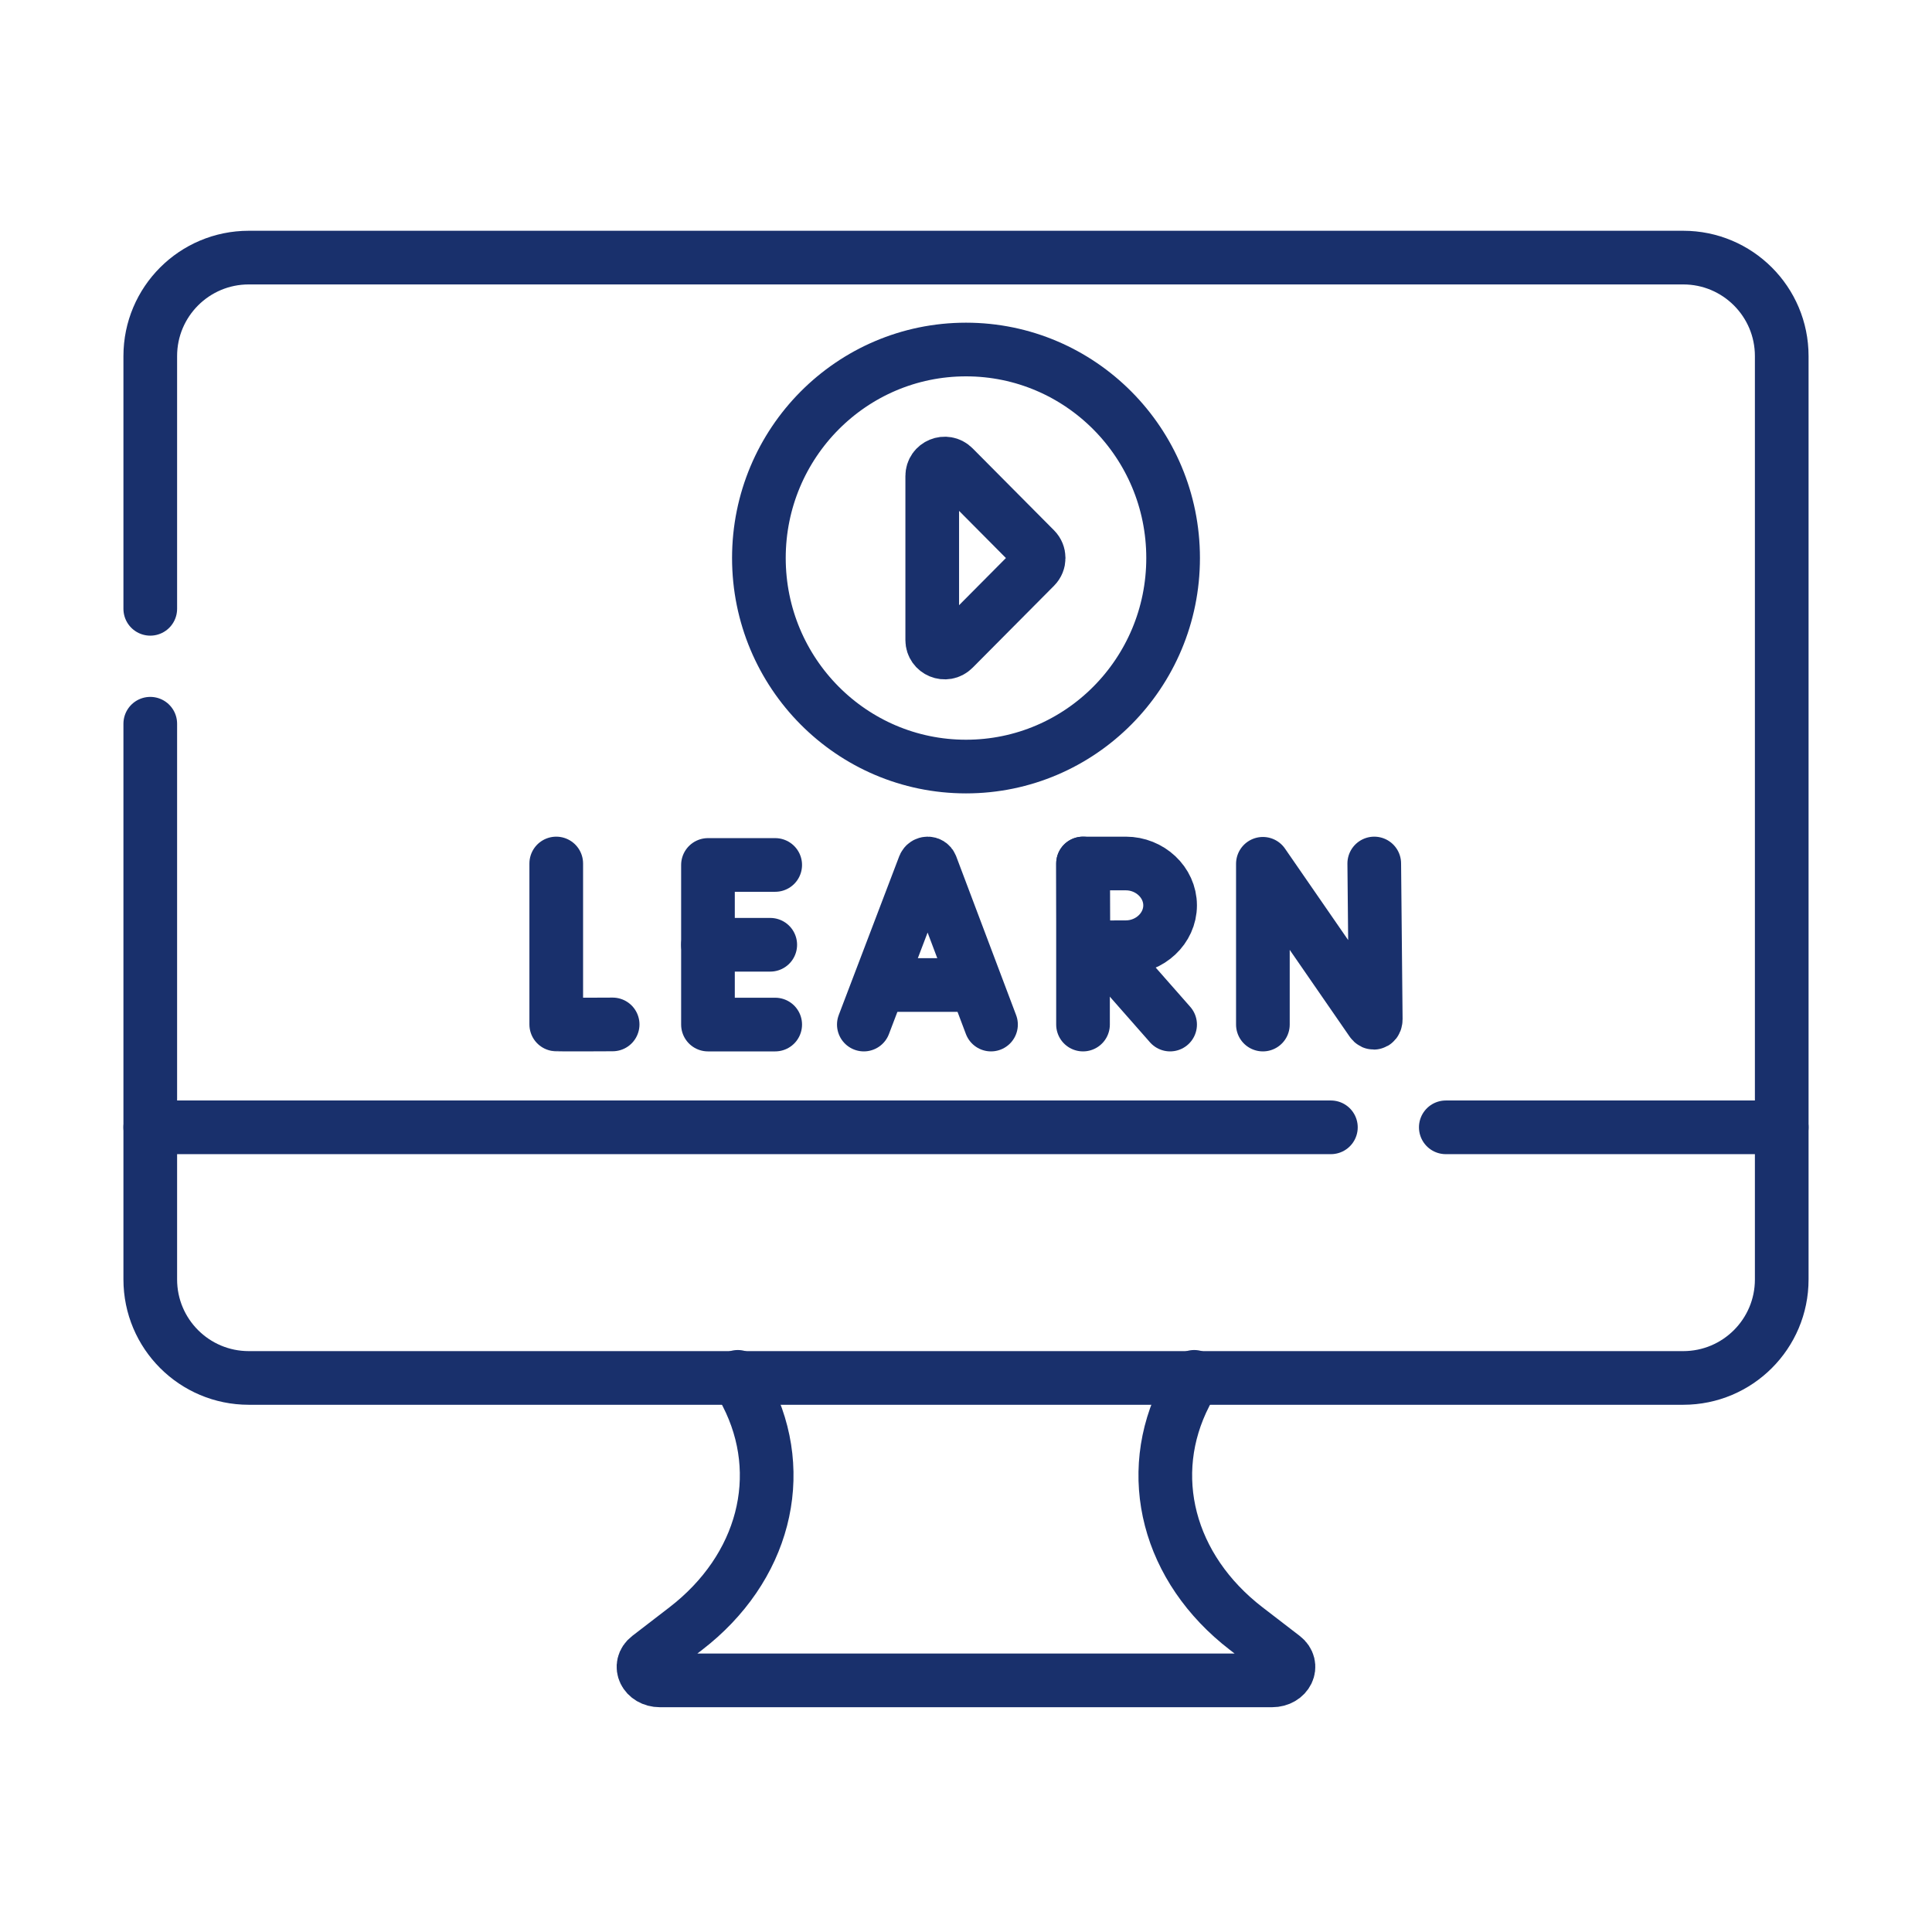
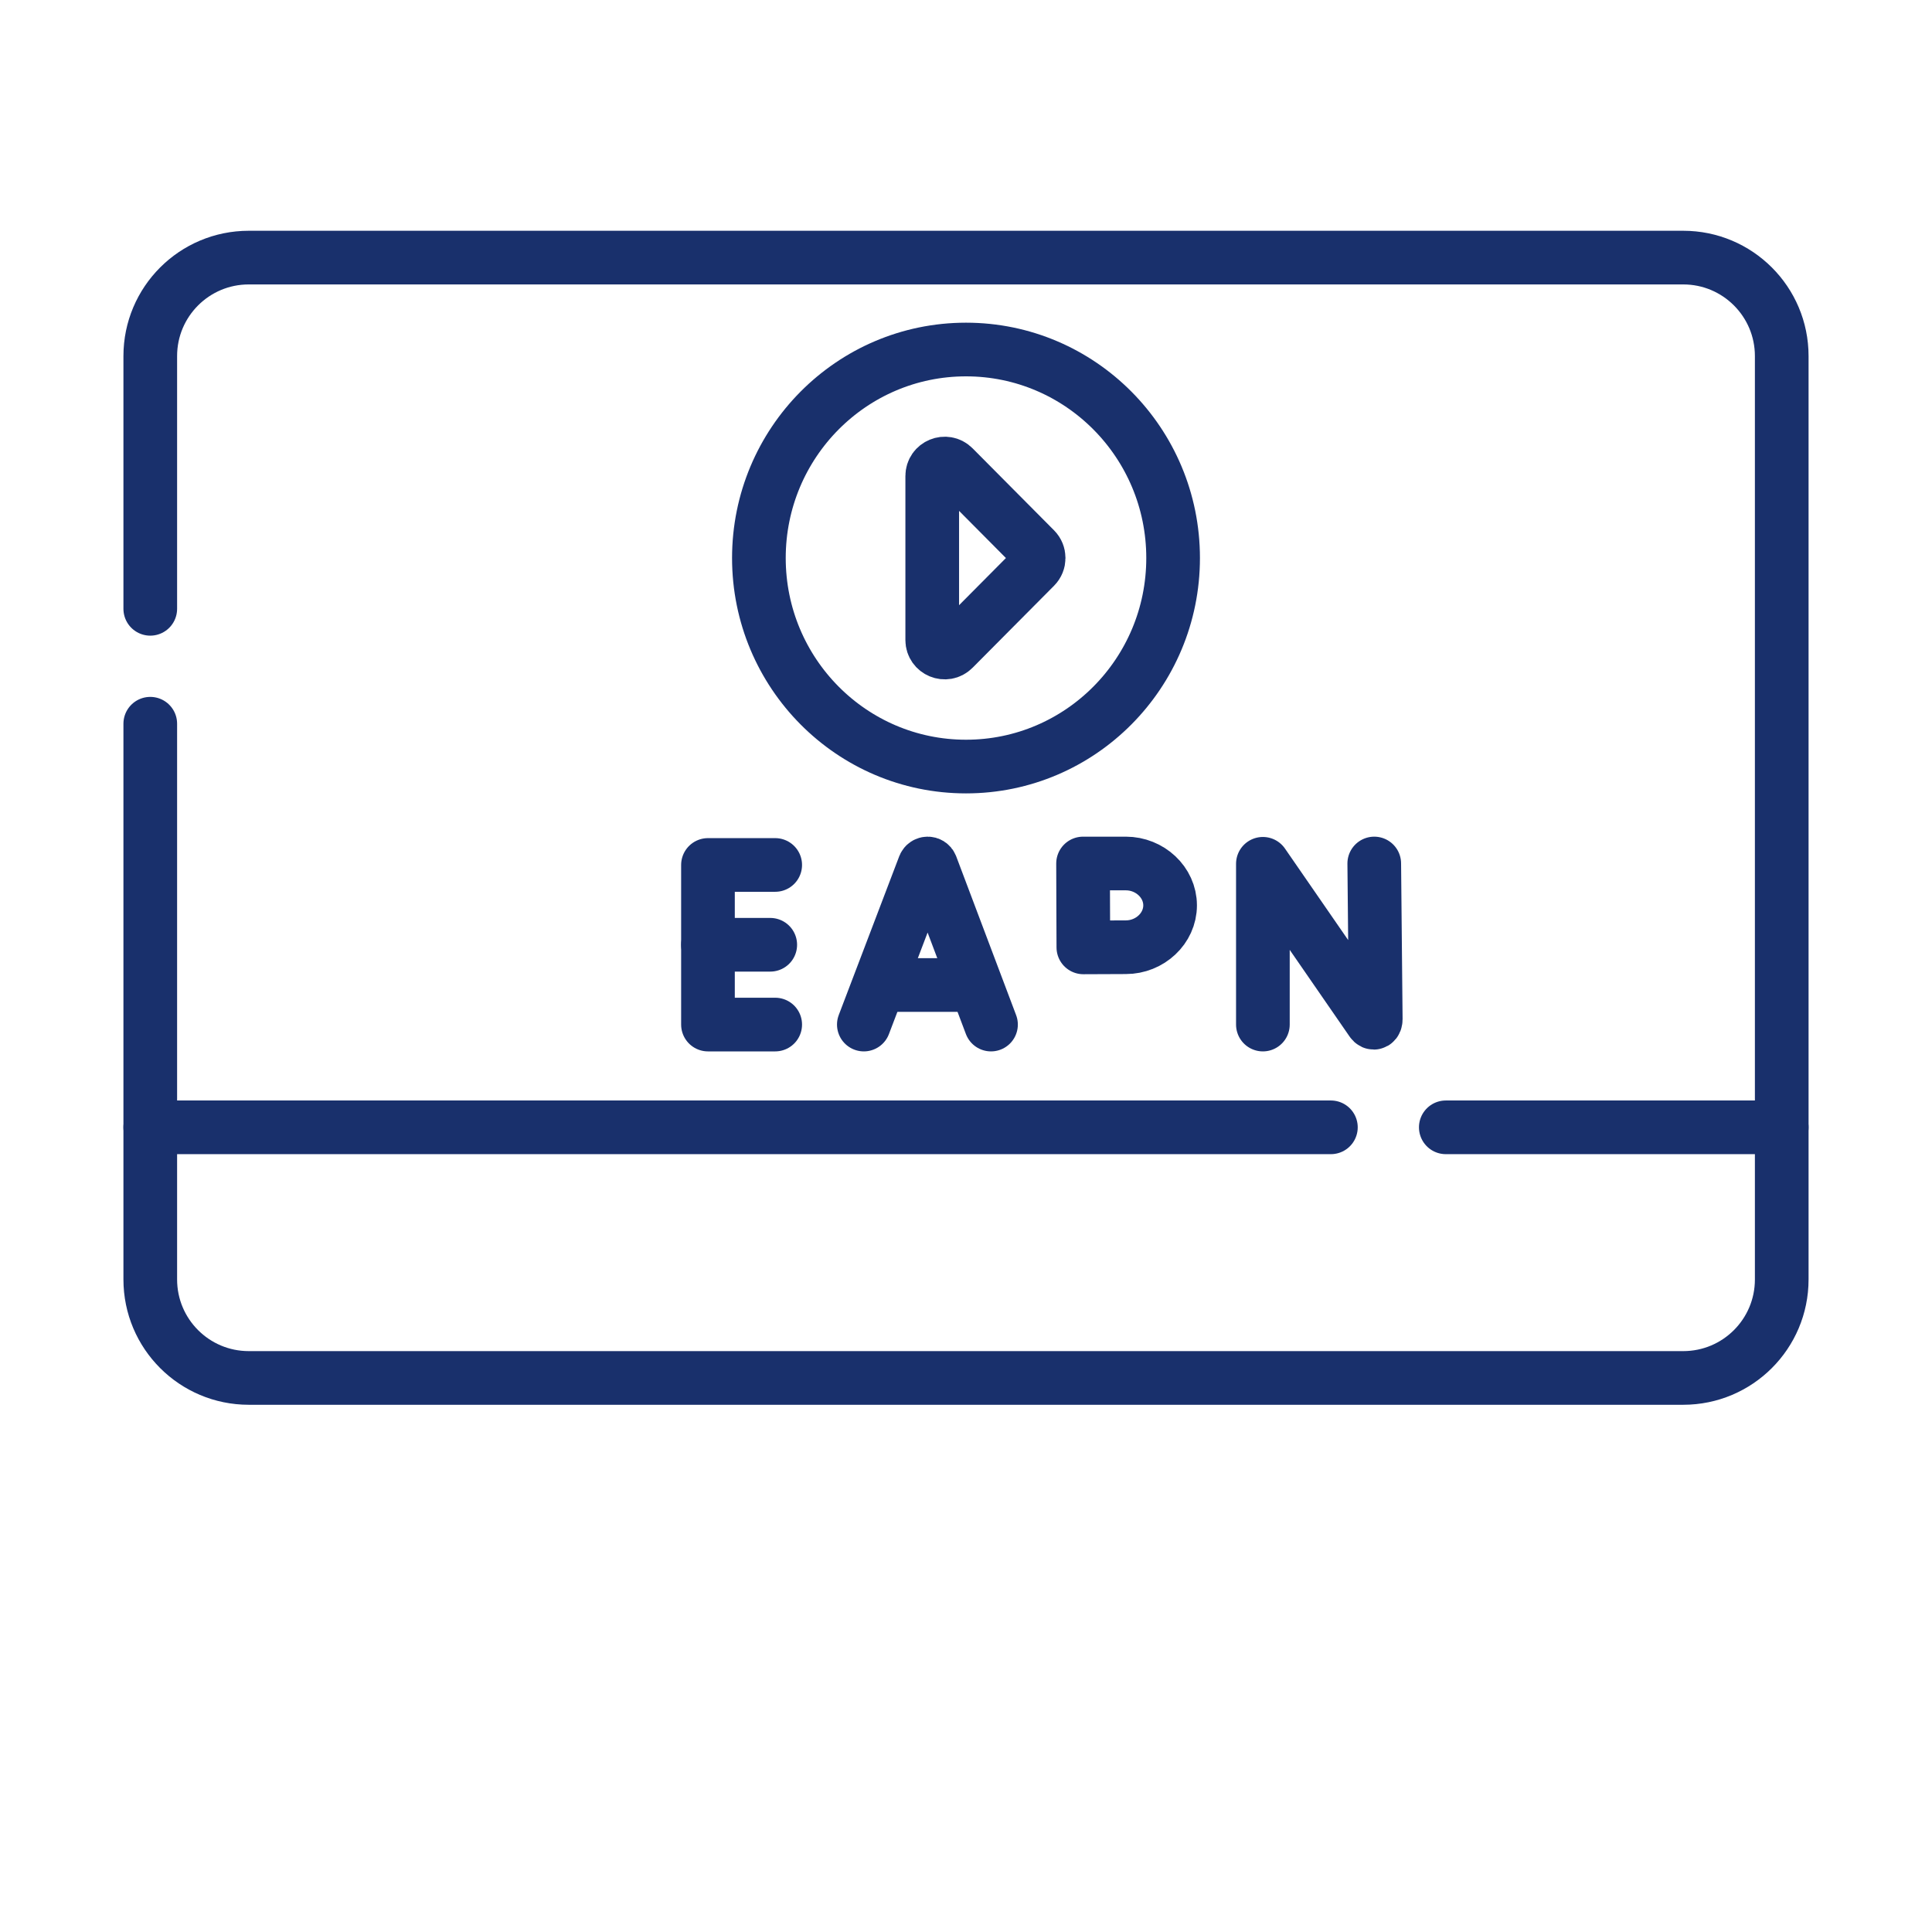
<svg xmlns="http://www.w3.org/2000/svg" width="90" height="90" viewBox="0 0 90 90" fill="none">
-   <path d="M55.63 64.139L55.218 64.94C53.283 68.709 54.414 73.066 58.054 75.867L59.781 77.196C60.285 77.585 59.949 78.279 59.256 78.279H30.743C30.05 78.279 29.714 77.585 30.218 77.196L31.945 75.867C35.585 73.066 36.716 68.709 34.781 64.94L34.369 64.139" stroke="#19306C" stroke-width="2.5" stroke-miterlimit="10" stroke-linecap="round" stroke-linejoin="round" />
  <path d="M7 28.361V16.587C7 14.054 9.054 12 11.588 12H78.412C80.946 12 83 14.054 83 16.587V59.602C83 62.136 80.946 64.19 78.412 64.19H11.588C9.054 64.19 7 62.136 7 59.602V33.714" stroke="#19306C" stroke-width="2.5" stroke-miterlimit="10" stroke-linecap="round" stroke-linejoin="round" />
  <path d="M67.351 52.515H83" stroke="#19306C" stroke-width="2.5" stroke-miterlimit="10" stroke-linecap="round" stroke-linejoin="round" />
  <path d="M7 52.515H61.998" stroke="#19306C" stroke-width="2.5" stroke-miterlimit="10" stroke-linecap="round" stroke-linejoin="round" />
  <path d="M40.241 47.728L43.059 40.33C43.116 40.19 43.316 40.189 43.373 40.33L46.165 47.728" stroke="#19306C" stroke-width="2.5" stroke-miterlimit="10" stroke-linecap="round" stroke-linejoin="round" />
  <path d="M41.12 45.886H45.3" stroke="#19306C" stroke-width="2.5" stroke-miterlimit="10" stroke-linecap="round" stroke-linejoin="round" />
  <path d="M58.83 47.728V40.239L63.894 47.571C63.988 47.707 64.088 47.64 64.088 47.475L64.018 40.225" stroke="#19306C" stroke-width="2.5" stroke-miterlimit="10" stroke-linecap="round" stroke-linejoin="round" />
-   <path d="M25.912 40.225V47.722C25.995 47.736 28.539 47.722 28.539 47.722" stroke="#19306C" stroke-width="2.5" stroke-miterlimit="10" stroke-linecap="round" stroke-linejoin="round" />
  <path d="M36.112 40.293H32.98V47.728H36.112" stroke="#19306C" stroke-width="2.5" stroke-miterlimit="10" stroke-linecap="round" stroke-linejoin="round" />
  <path d="M35.881 44.011H32.98" stroke="#19306C" stroke-width="2.5" stroke-miterlimit="10" stroke-linecap="round" stroke-linejoin="round" />
-   <path d="M51.357 44.147L54.508 47.728" stroke="#19306C" stroke-width="2.5" stroke-miterlimit="10" stroke-linecap="round" stroke-linejoin="round" />
-   <path d="M50.451 40.225V47.728" stroke="#19306C" stroke-width="2.5" stroke-miterlimit="10" stroke-linecap="round" stroke-linejoin="round" />
  <path d="M54.508 42.175C54.508 43.252 53.563 44.125 52.447 44.125C51.894 44.125 50.467 44.133 50.467 44.133C50.467 44.133 50.459 42.718 50.459 42.175C50.459 41.729 50.453 40.225 50.453 40.225C50.453 40.225 51.793 40.225 52.447 40.225C53.563 40.225 54.508 41.098 54.508 42.175Z" stroke="#19306C" stroke-width="2.5" stroke-miterlimit="10" stroke-linecap="round" stroke-linejoin="round" />
  <path d="M45 35.709C50.328 35.709 54.648 31.36 54.648 25.995C54.648 20.631 50.328 16.282 45 16.282C39.672 16.282 35.352 20.631 35.352 25.995C35.352 31.36 39.672 35.709 45 35.709Z" stroke="#19306C" stroke-width="2.5" stroke-miterlimit="10" stroke-linecap="round" stroke-linejoin="round" />
  <path d="M44.42 21.766L48.215 25.586C48.44 25.813 48.44 26.178 48.215 26.405L44.42 30.225C44.055 30.593 43.427 30.334 43.427 29.816V22.175C43.427 21.657 44.055 21.398 44.42 21.766Z" stroke="#19306C" stroke-width="2.5" stroke-miterlimit="10" stroke-linecap="round" stroke-linejoin="round" />
</svg>